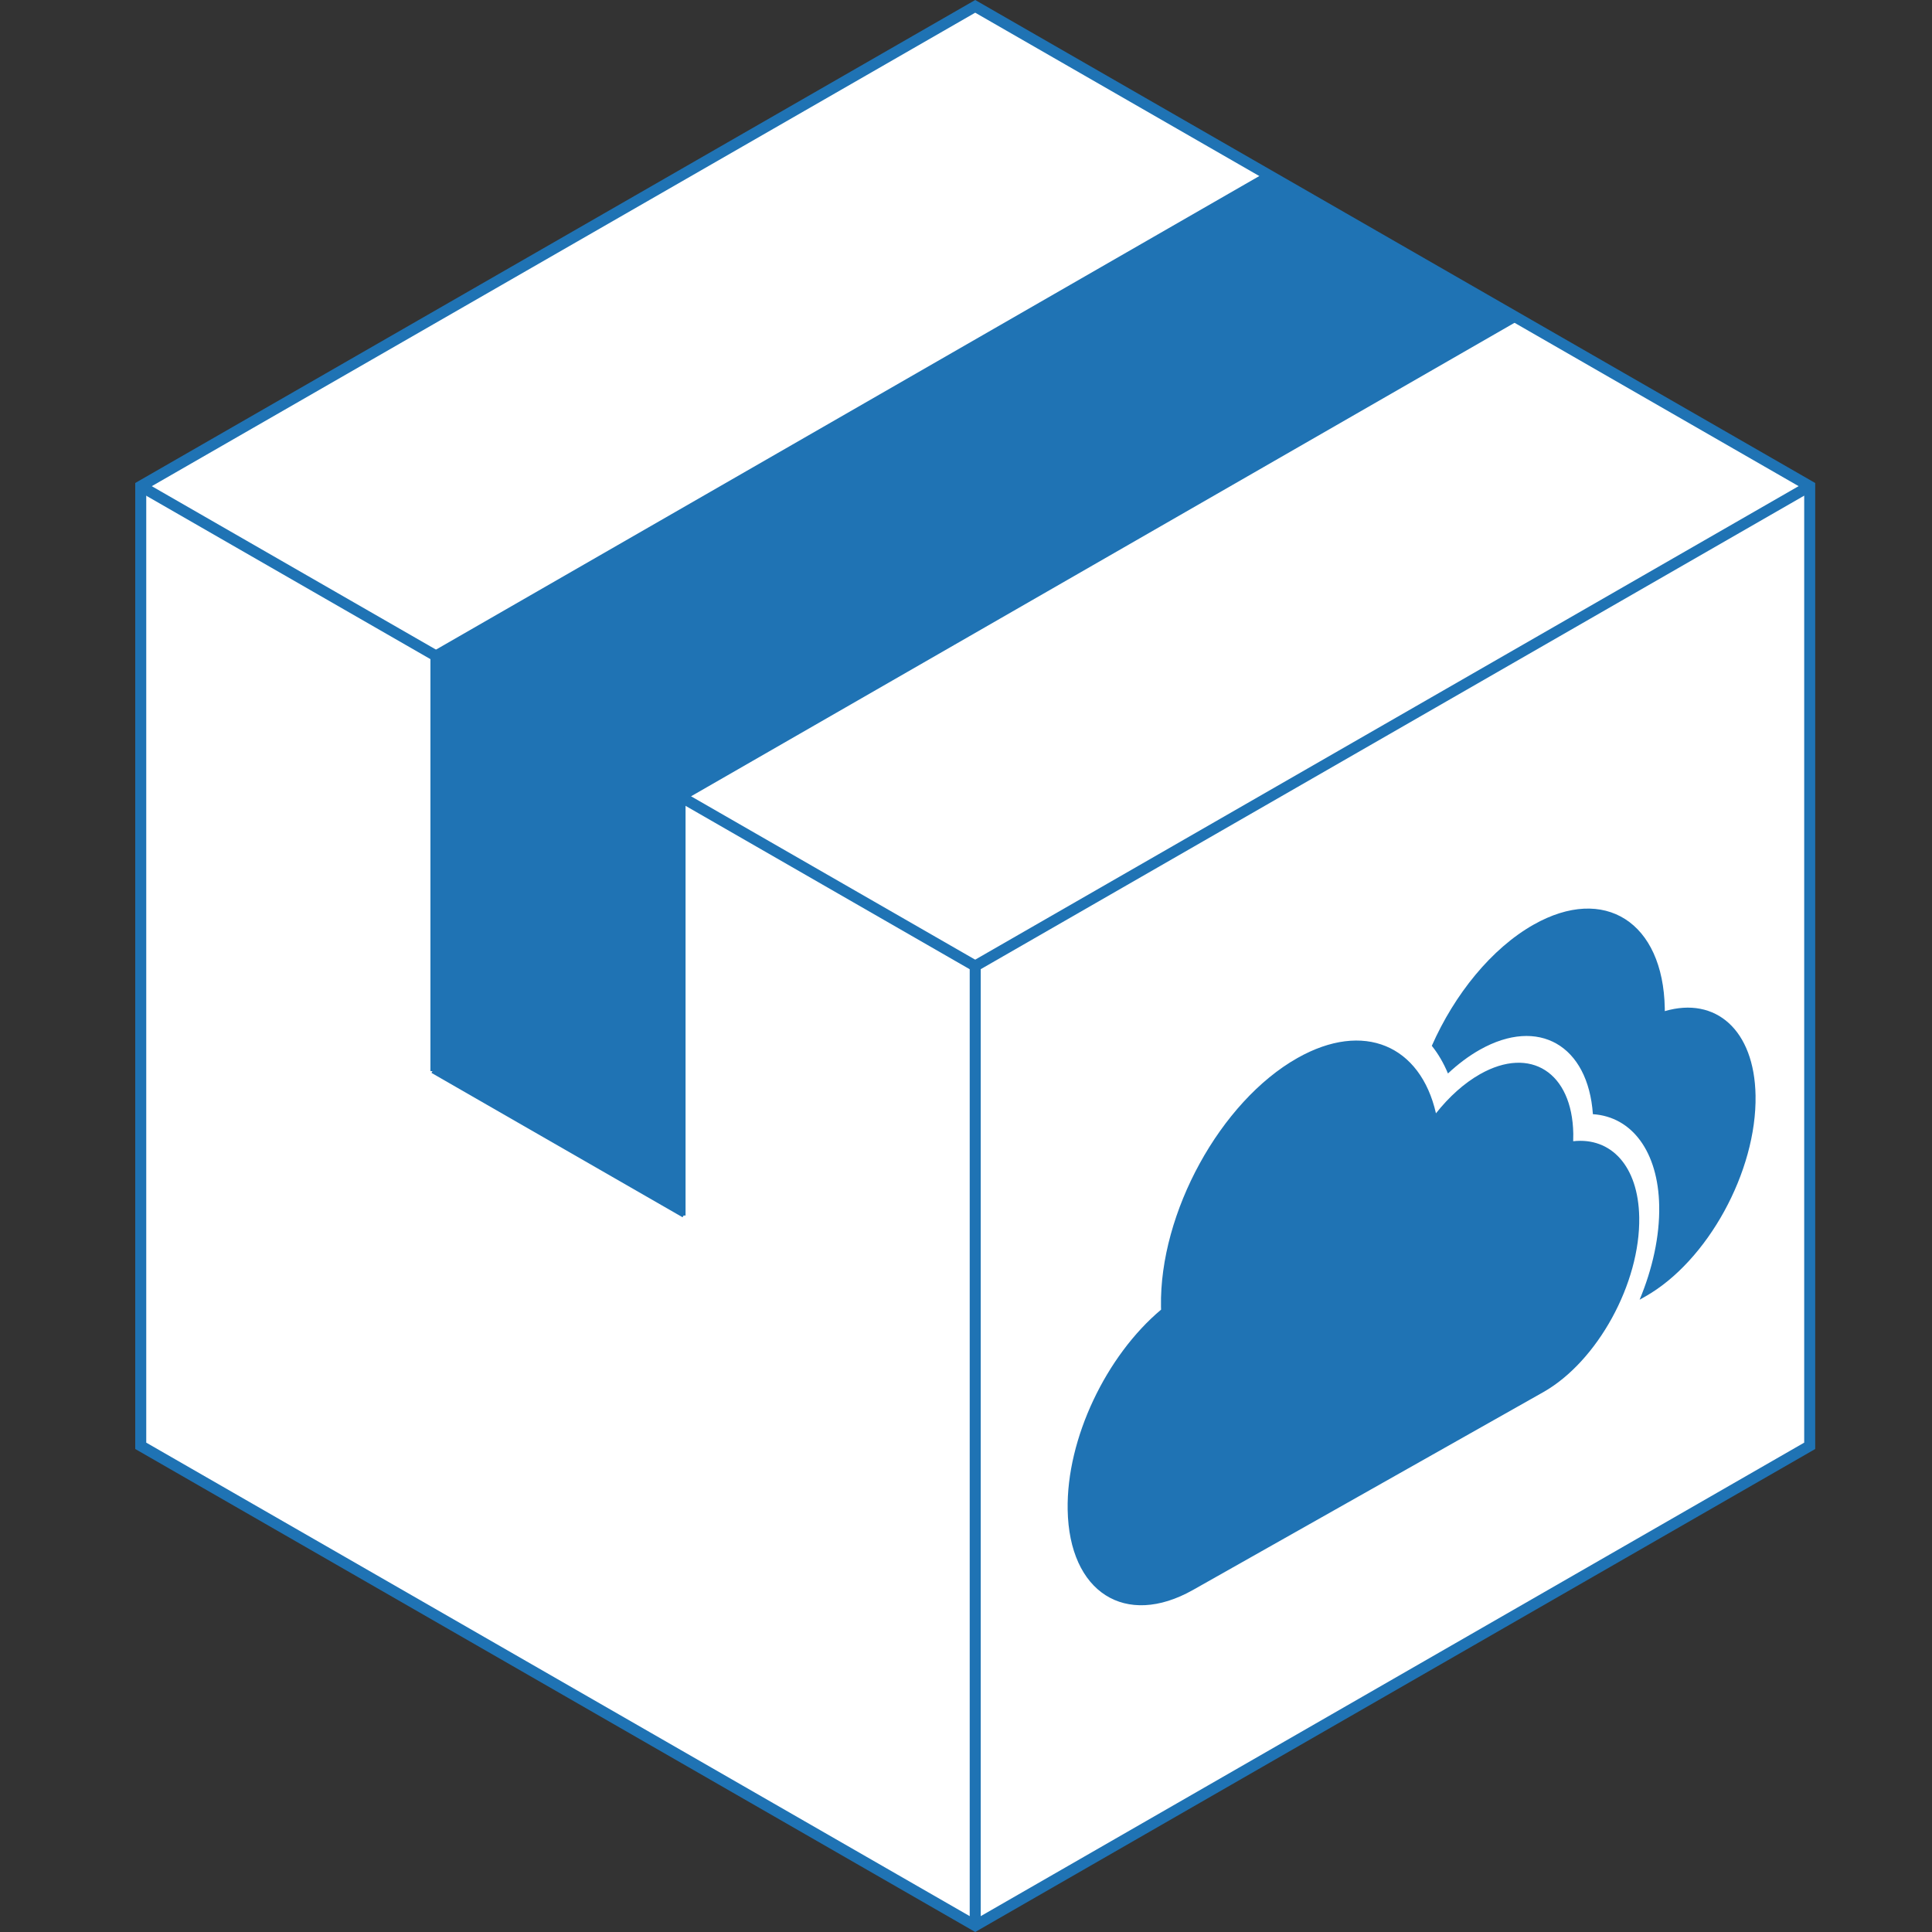
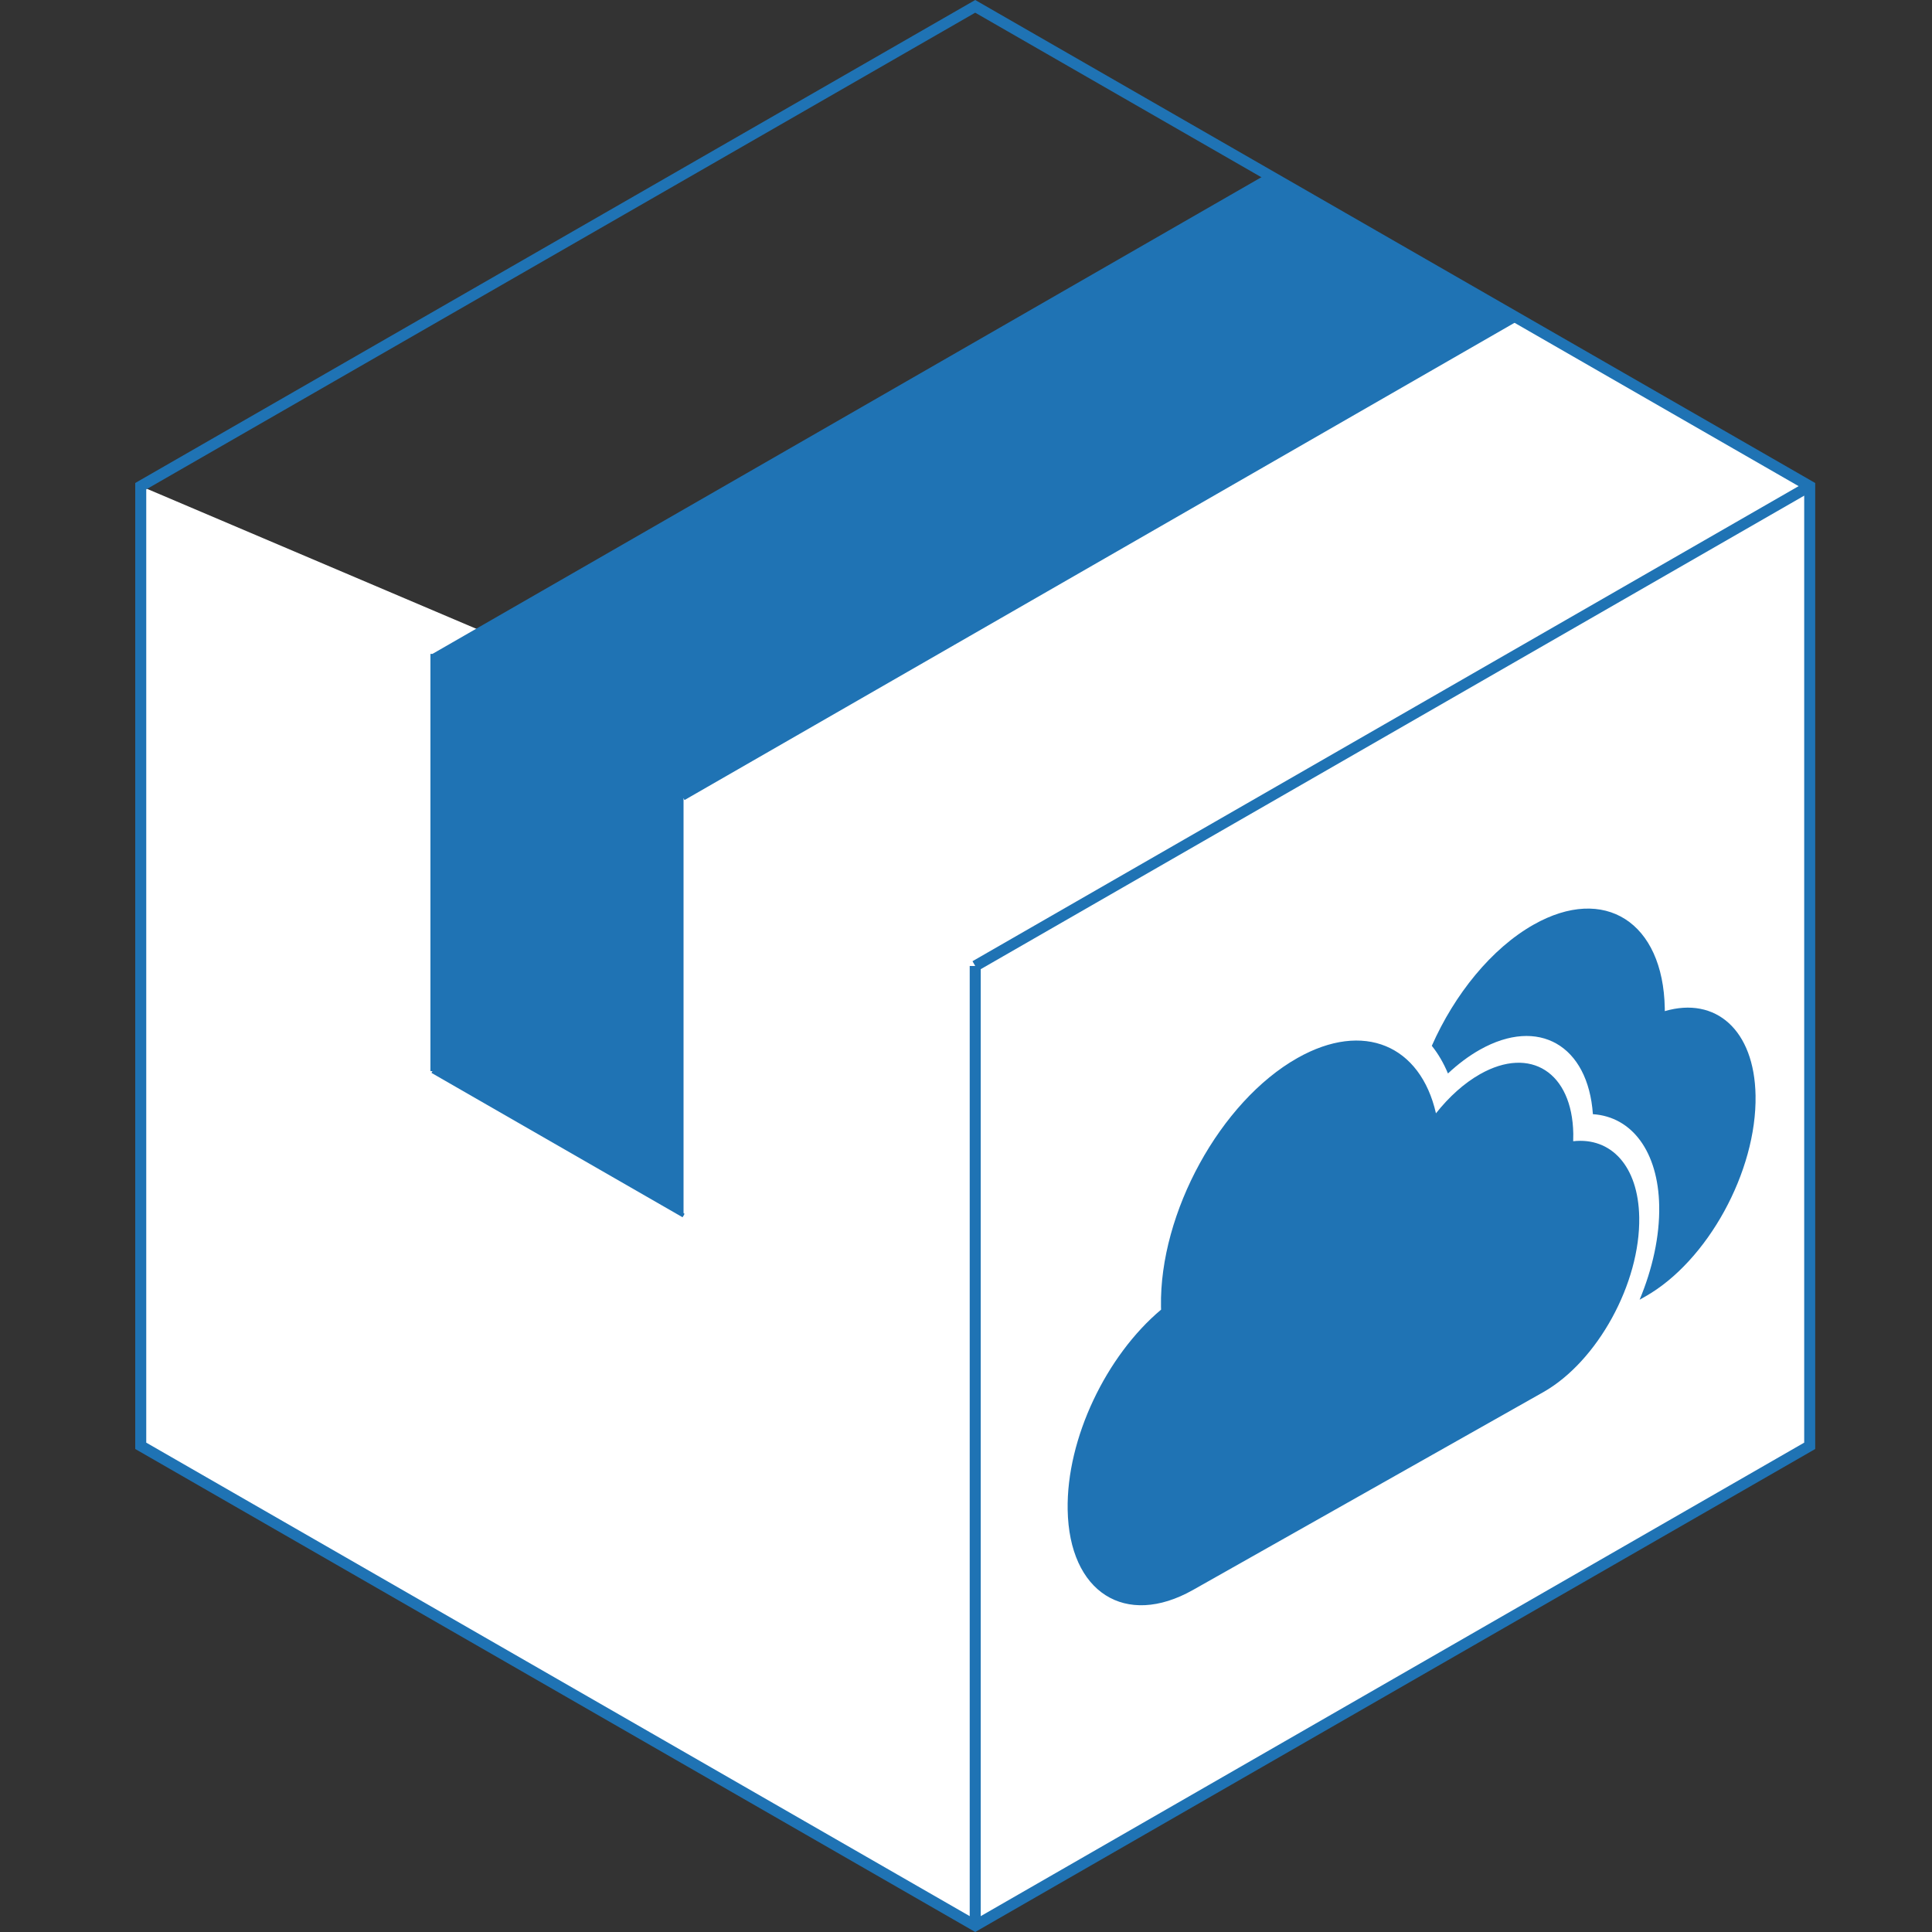
<svg xmlns="http://www.w3.org/2000/svg" width="100" height="100" viewBox="0 0 100 100" fill="none">
  <rect x="0" y="0" width="100" height="100" fill="#333333" stroke="none" />
  <path d="M43.998 45.681L50.477 99.671L93.67 74.835V25.164L43.998 45.681Z" fill="white" />
  <path d="M50.477 43.521V99.671L7.284 74.835V25.164L50.477 43.521Z" fill="white" />
-   <path d="M7.284 25.164L22.383 33.846L50.988 25.44L65.573 9.009L50.477 0.329L7.284 25.164Z" fill="white" />
  <path d="M35.38 41.319L50.476 49.999L93.669 25.164L78.573 16.482L49.755 25.008L35.38 41.319Z" fill="white" />
  <path d="M35.38 62.915L22.383 55.442V33.845L34.911 34.824L35.38 41.318V62.915Z" fill="#1F73B4" />
  <path d="M22.383 33.846L65.574 9.009L78.573 16.483L35.38 41.319L22.383 33.846Z" fill="#1F73B4" />
-   <path d="M7.427 24.918L7.142 25.413L50.335 50.25L50.619 49.755L7.427 24.918Z" fill="#1F73B4" />
  <path d="M50.762 49.999H50.192V99.671H50.762V49.999Z" fill="#1F73B4" />
  <path d="M93.529 24.914L50.336 49.752L50.62 50.246L93.813 25.409L93.529 24.914Z" fill="#1F73B4" />
  <path d="M78.522 16.393L35.329 41.23L35.432 41.41L78.626 16.573L78.522 16.393Z" fill="#1F73B4" />
  <path d="M22.487 33.846H22.279V55.442H22.487V33.846Z" fill="#1F73B4" />
  <path d="M22.436 55.353L22.333 55.533L35.33 63.006L35.433 62.827L22.436 55.353Z" fill="#1F73B4" />
-   <path d="M35.484 41.319H35.276V62.915H35.484V41.319Z" fill="#1F73B4" />
-   <path d="M65.525 8.914L22.336 33.757L22.44 33.937L65.628 9.094L65.525 8.914Z" fill="#1F73B4" />
  <path d="M60.098 67.787C60.096 67.737 60.095 67.686 60.093 67.635C60.006 62.777 63.169 57.013 67.158 54.761C70.596 52.819 73.524 54.119 74.325 57.625C74.997 56.777 75.776 56.068 76.611 55.596C79.217 54.125 81.376 55.505 81.433 58.678C81.435 58.808 81.433 58.939 81.428 59.07C83.378 58.852 84.798 60.342 84.846 63.002C84.907 66.419 82.681 70.475 79.875 72.06L61.752 82.294C58.244 84.276 55.338 82.418 55.262 78.146C55.195 74.452 57.267 70.161 60.098 67.787Z" fill="#1F73B4" />
  <path d="M90.867 56.699C90.938 60.628 88.379 65.289 85.154 67.11L84.866 67.273C85.531 65.682 85.909 63.992 85.88 62.418C85.83 59.623 84.479 57.801 82.448 57.67C82.199 54.111 79.641 52.614 76.589 54.338C76.029 54.654 75.474 55.069 74.946 55.563C74.721 55.023 74.441 54.542 74.11 54.131C75.285 51.468 77.199 49.091 79.382 47.858C83.05 45.786 86.089 47.728 86.169 52.195C86.169 52.242 86.17 52.29 86.17 52.336C88.798 51.565 90.806 53.301 90.867 56.699Z" fill="#1F73B4" />
  <path d="M50.477 100L7 75V25L7.143 24.917L50.477 0L93.955 25V75L93.812 75.083L50.477 100ZM7.57 74.671L50.477 99.343L93.385 74.671V25.329L50.477 0.657L7.57 25.329V74.671Z" fill="#1F73B4" />
</svg>